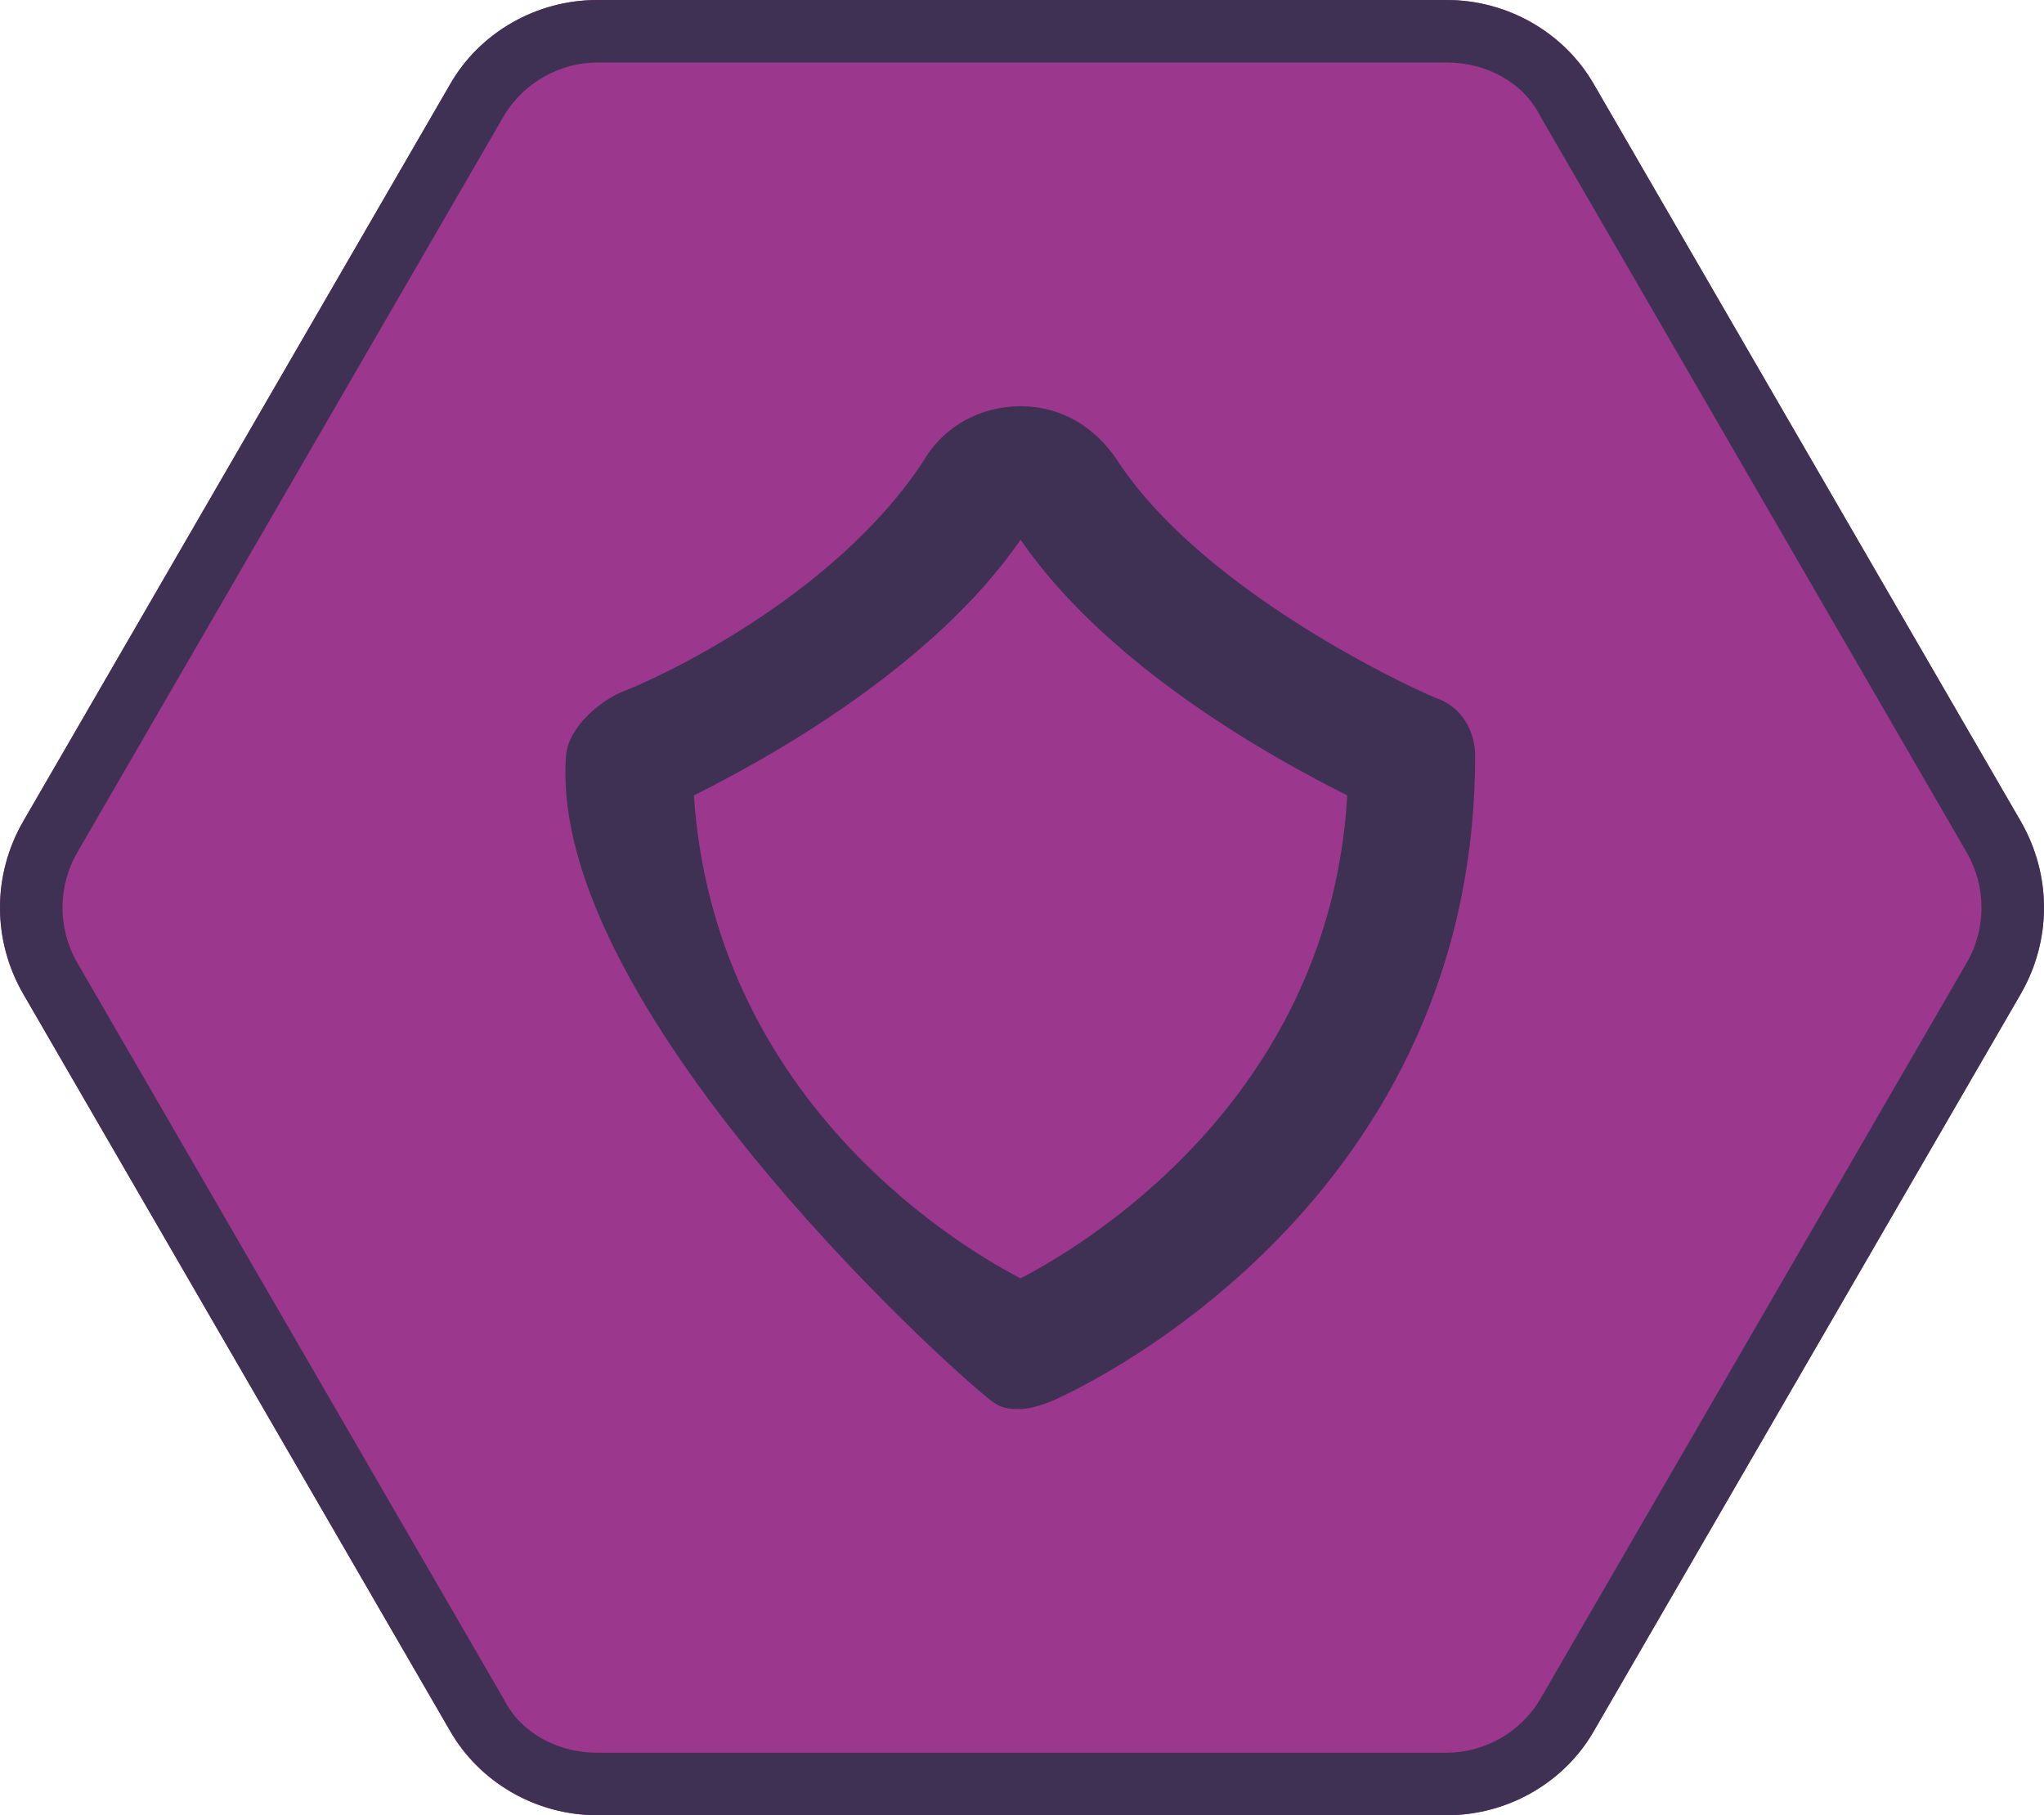
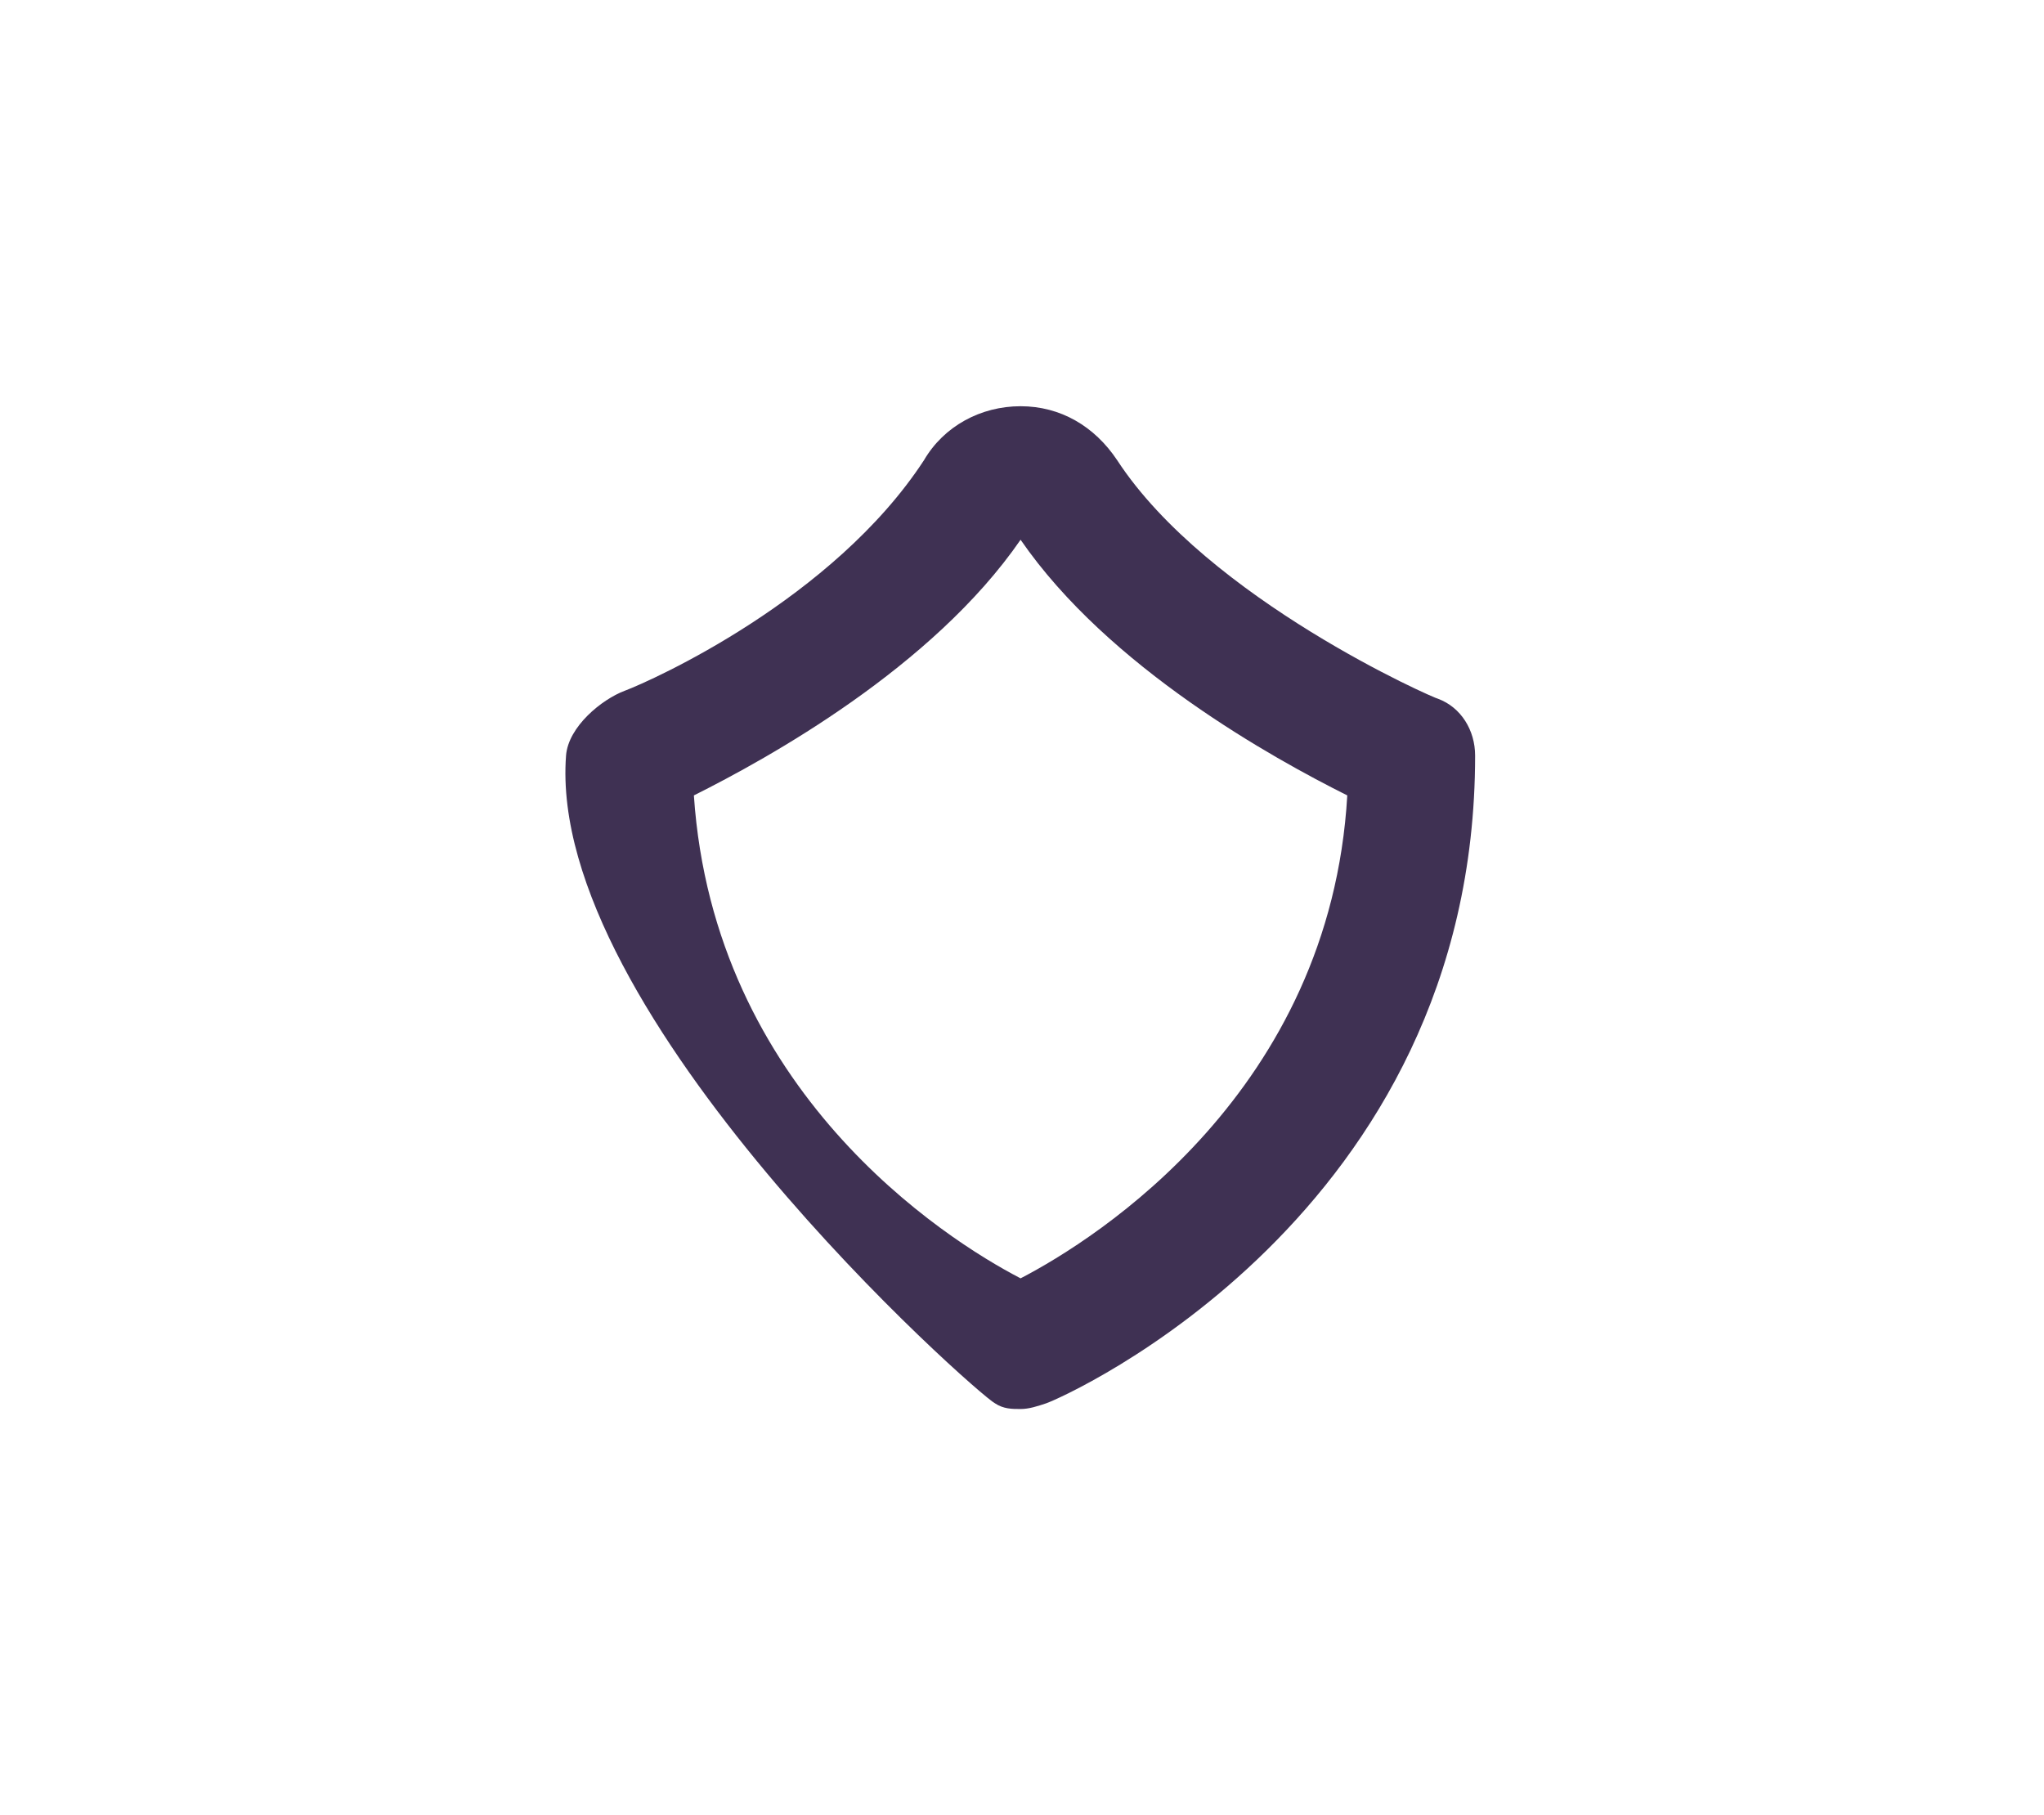
<svg xmlns="http://www.w3.org/2000/svg" xmlns:ns1="http://sodipodi.sourceforge.net/DTD/sodipodi-0.dtd" xmlns:ns2="http://www.inkscape.org/namespaces/inkscape" id="Calque_1" data-name="Calque 1" version="1.1" viewBox="0 0 71.95 63.9" width="71.95" height="63.9" ns1:docname="endurance.svg" ns2:version="1.0.2 (e86c870879, 2021-01-15)">
  <ns1:namedview pagecolor="#ffffff" bordercolor="#666666" borderopacity="1" objecttolerance="10" gridtolerance="10" guidetolerance="10" ns2:pageopacity="0" ns2:pageshadow="2" ns2:window-width="1920" ns2:window-height="1016" id="namedview1434" showgrid="false" ns2:zoom="12.816901" ns2:cx="30.3361" ns2:cy="31.087126" ns2:window-x="0" ns2:window-y="0" ns2:window-maximized="1" ns2:current-layer="Calque_1" />
  <defs id="defs969">
    <style id="style967">
      .cls-1 {
        fill: #b40ca6;
      }

      .cls-1, .cls-2 {
        stroke-width: 0px;
      }

      .cls-2 {
        fill: #3f3153;
      }
    </style>
  </defs>
  <g id="g987">
    <g id="g975" transform="translate(-4.275,-8.3)">
      <g id="g1442">
-         <path class="cls-1" d="m 75.4,43.3 -15,25.9 c -1.1,1.9 -3.1,3 -5.2,3 H 25.3 c -2.2,0 -4.2,-1.2 -5.2,-3 L 5.1,43.3 C 4,41.4 4,39.1 5.1,37.2 l 15,-25.9 c 1.1,-1.9 3.1,-3 5.2,-3 h 29.9 c 2.2,0 4.2,1.2 5.2,3 l 15,25.9 c 1.1,1.9 1.1,4.2 0,6.1 z" id="path971" style="fill:#9b378c;fill-opacity:1" />
-       </g>
-       <path class="cls-2" d="m 55.2,10.5 c 1.4,0 2.7,0.7 3.3,1.9 l 15,25.9 c 0.7,1.2 0.7,2.7 0,3.9 l -15,25.9 c -0.7,1.2 -2,1.9 -3.3,1.9 H 25.3 C 23.9,70 22.6,69.3 22,68.1 L 7,42.2 C 6.3,41 6.3,39.5 7,38.3 L 22,12.4 c 0.7,-1.2 2,-1.9 3.3,-1.9 h 29.9 m 0,-2.2 H 25.3 c -2.2,0 -4.2,1.2 -5.2,3 L 5.1,37.2 C 4,39.1 4,41.4 5.1,43.3 l 15,25.9 c 1.1,1.9 3.1,3 5.2,3 h 29.9 c 2.2,0 4.2,-1.2 5.2,-3 l 15,-25.9 c 1.1,-1.9 1.1,-4.2 0,-6.1 l -15,-25.9 c -1.1,-1.9 -3.1,-3 -5.2,-3 z" id="path973" />
+         </g>
    </g>
  </g>
  <path class="cls-2" d="m 35.925,49.6 c -0.3,0 -0.6,0 -0.9,-0.2 -0.6,-0.3 -15.784,-13.71 -15.1,-22.8 0.077,-1.023 1.264,-1.983 2.064,-2.283 C 22.95,23.956 29.325,21.1 32.525,16.2 v 0 c 0.7,-1.2 2,-1.9 3.4,-1.9 1.4,0 2.6,0.7 3.4,1.9 3.2,4.9 11.2,8.4 11.3,8.4 0.8,0.3 1.3,1.1 1.3,2 0,16.2 -14.5,22.6 -15.1,22.8 -0.3,0.1 -0.6,0.2 -0.9,0.2 z M 24.425,28 c 0.7,10.4 8.8,15.6 11.5,17 2.7,-1.4 10.9,-6.6 11.5,-17 -2.6,-1.3 -8.4,-4.5 -11.5,-9 -3.1,4.5 -8.9,7.7 -11.5,9 z" id="path977" ns1:nodetypes="scassssccsssccccc" />
</svg>